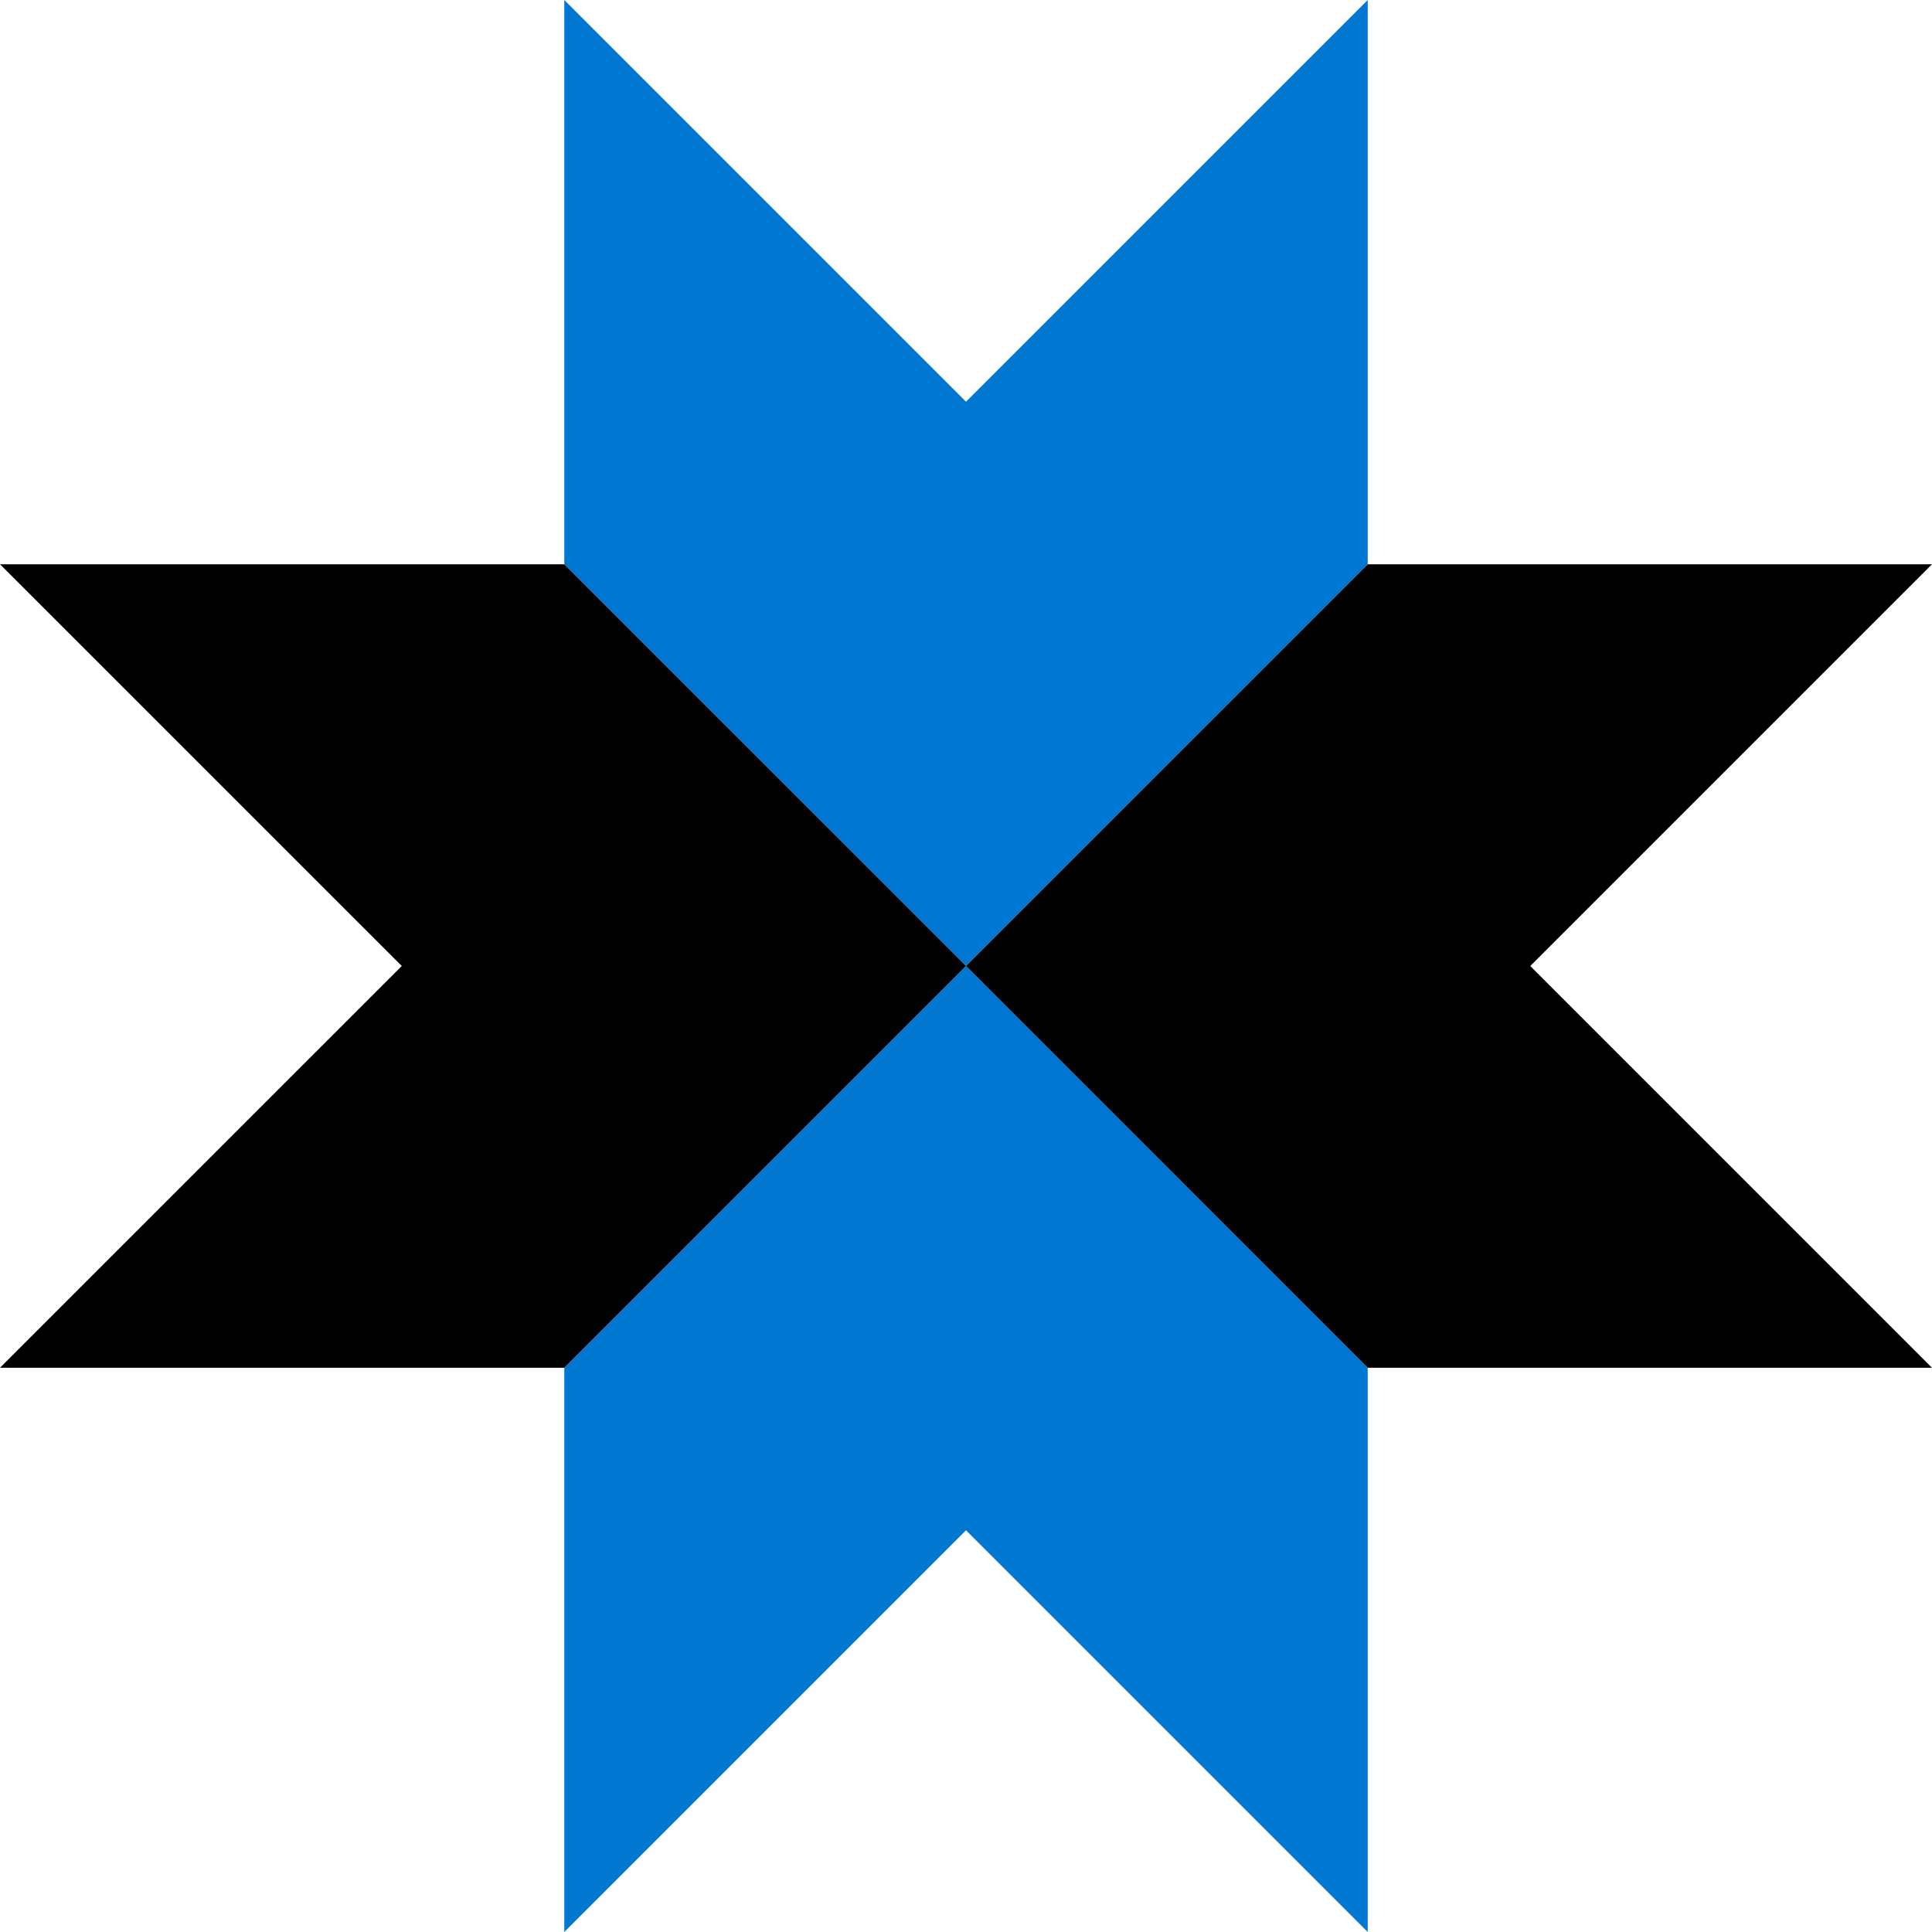
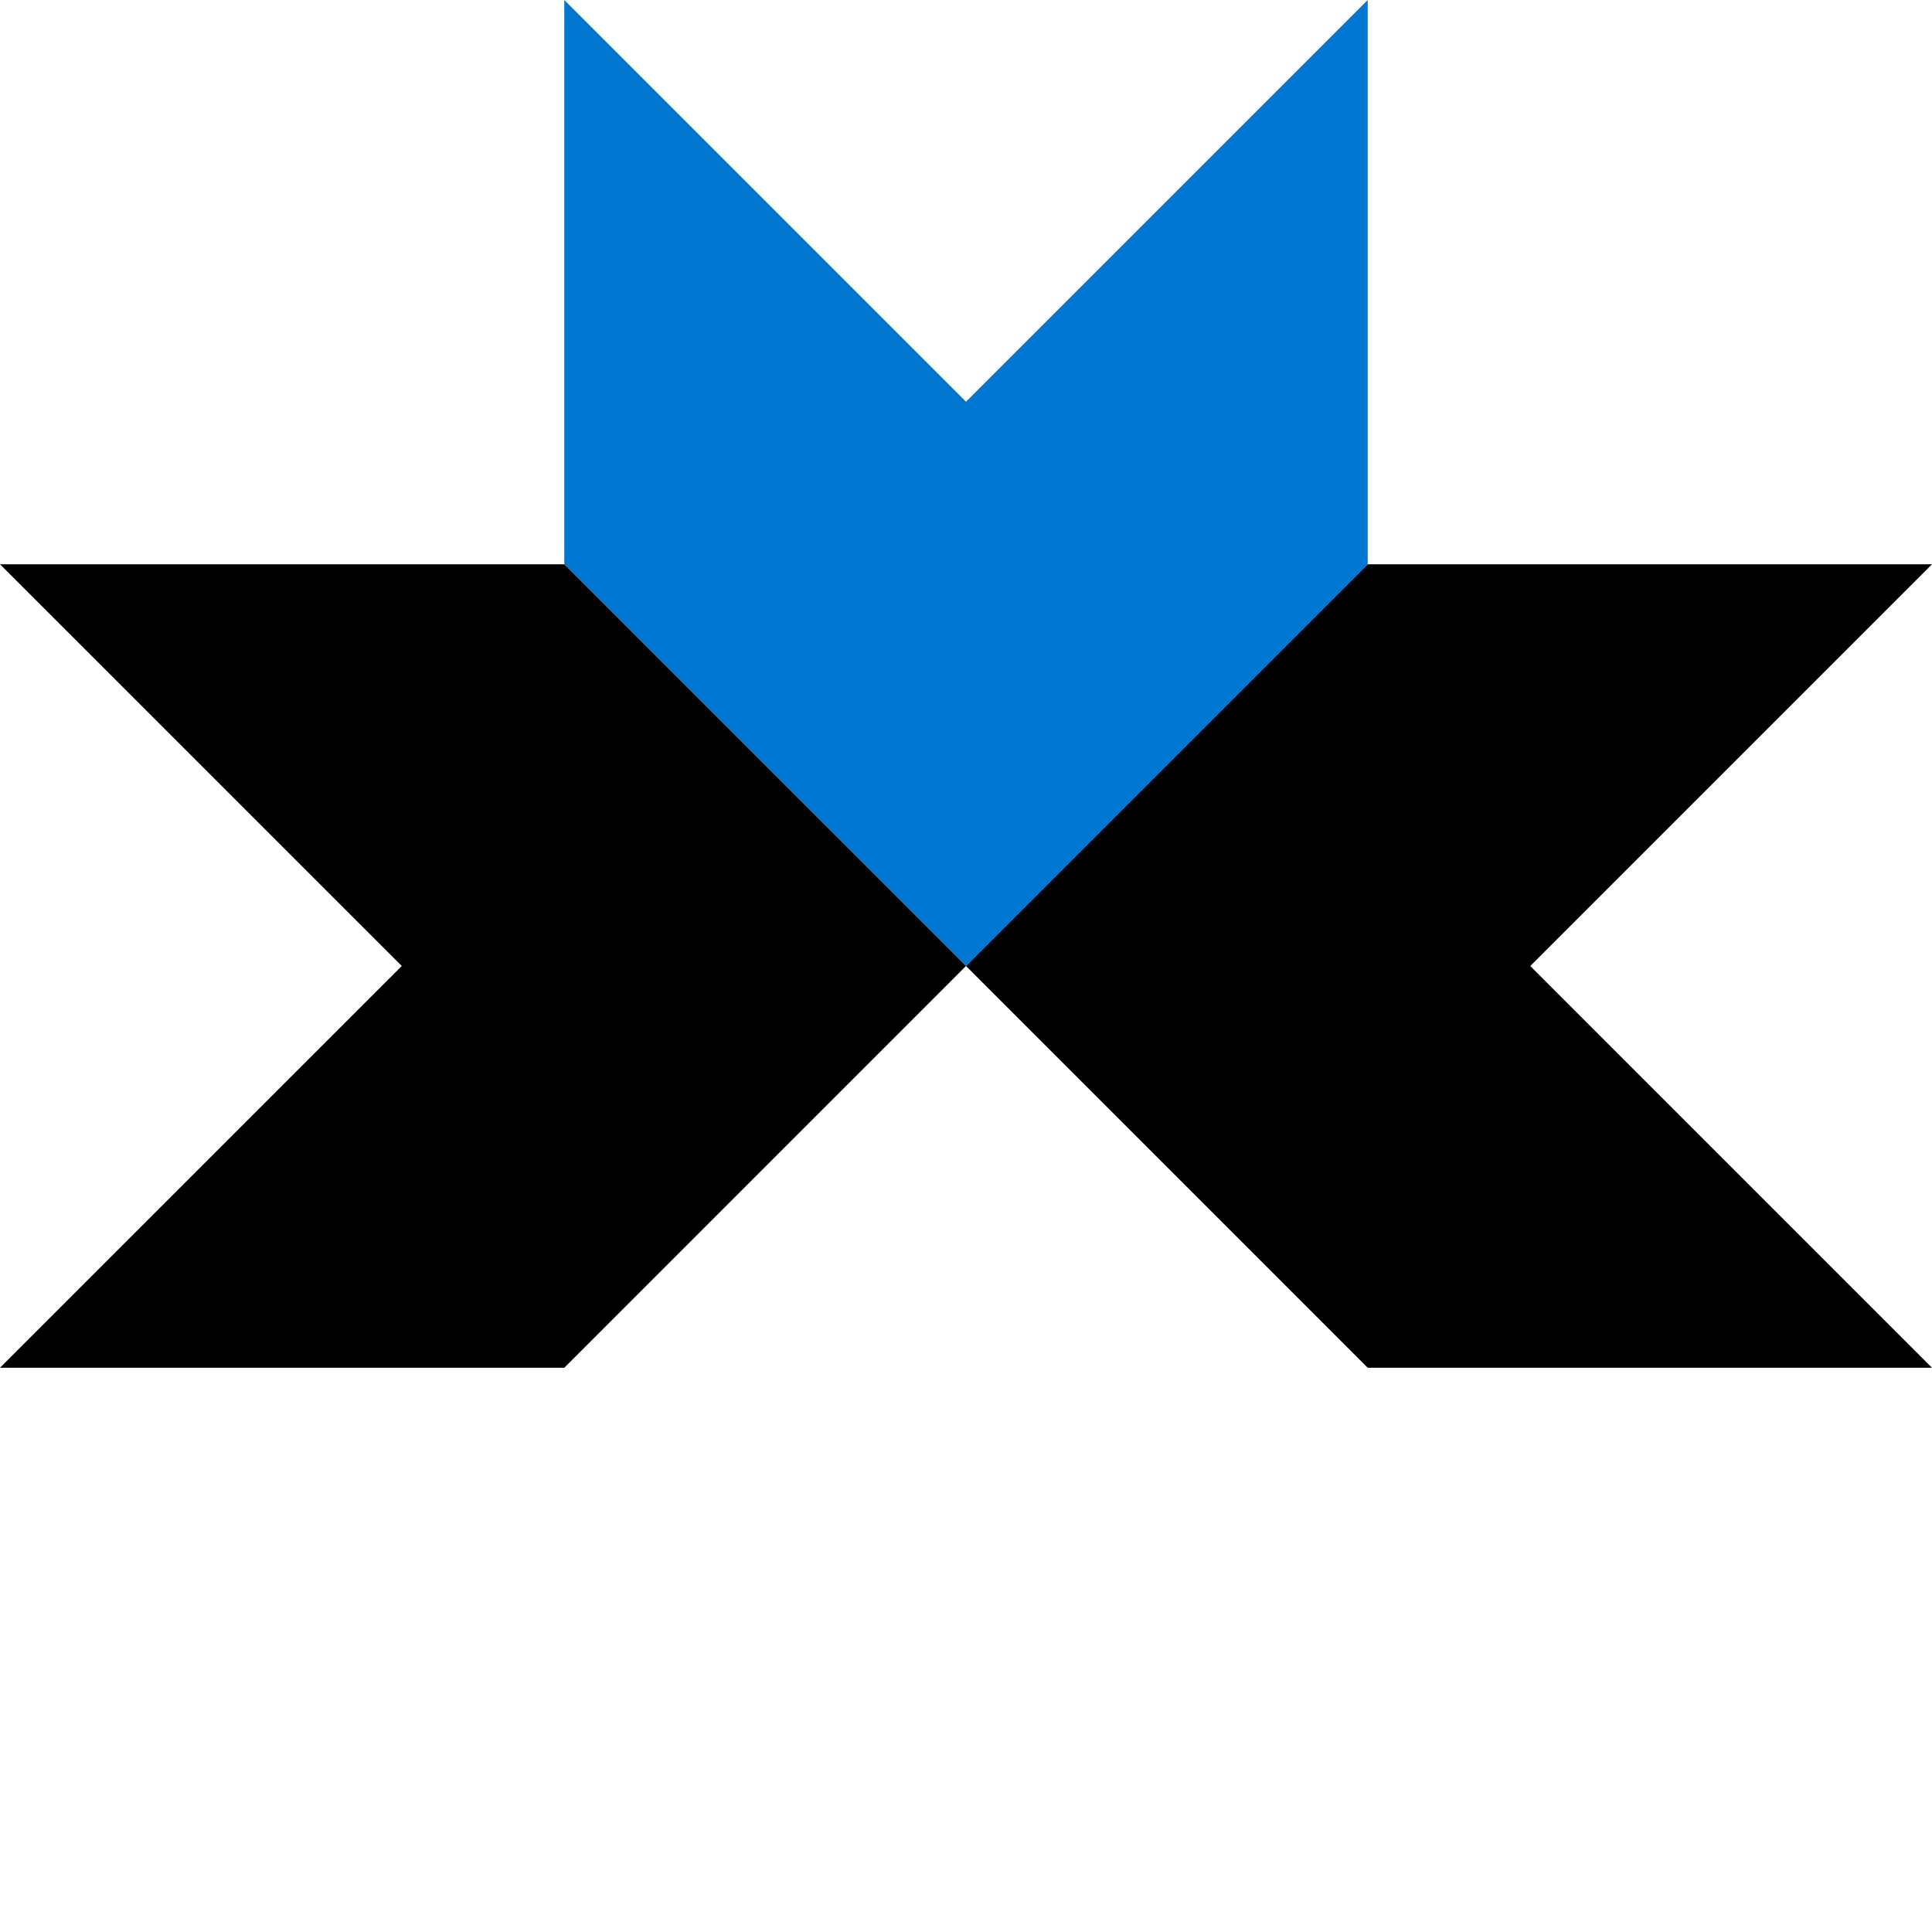
<svg xmlns="http://www.w3.org/2000/svg" width="39" height="39" viewBox="0 0 39 39" fill="none">
  <g clip-path="url(#clip0_1079_1547)">
    <path d="M27.609 0V11.39L19.5 19.5L11.391 11.39V0L19.5 8.109L27.609 0Z" fill="#0077D0" />
-     <path d="M27.609 27.61V39L19.5 30.891L11.391 39V27.61L19.5 19.5L27.609 27.61Z" fill="#0077D0" />
    <path d="M19.5 19.5L11.391 27.61H0V27.609L8.11 19.5L0 11.391H11.391L19.5 19.5Z" fill="black" />
    <path d="M30.891 19.5L39 27.61H27.609L19.5 19.5L27.609 11.391H39L30.891 19.5Z" fill="black" />
  </g>
  <defs>
    <clipPath id="clip0_1079_1547">
      <rect width="39.001" height="39" fill="white" />
    </clipPath>
  </defs>
</svg>